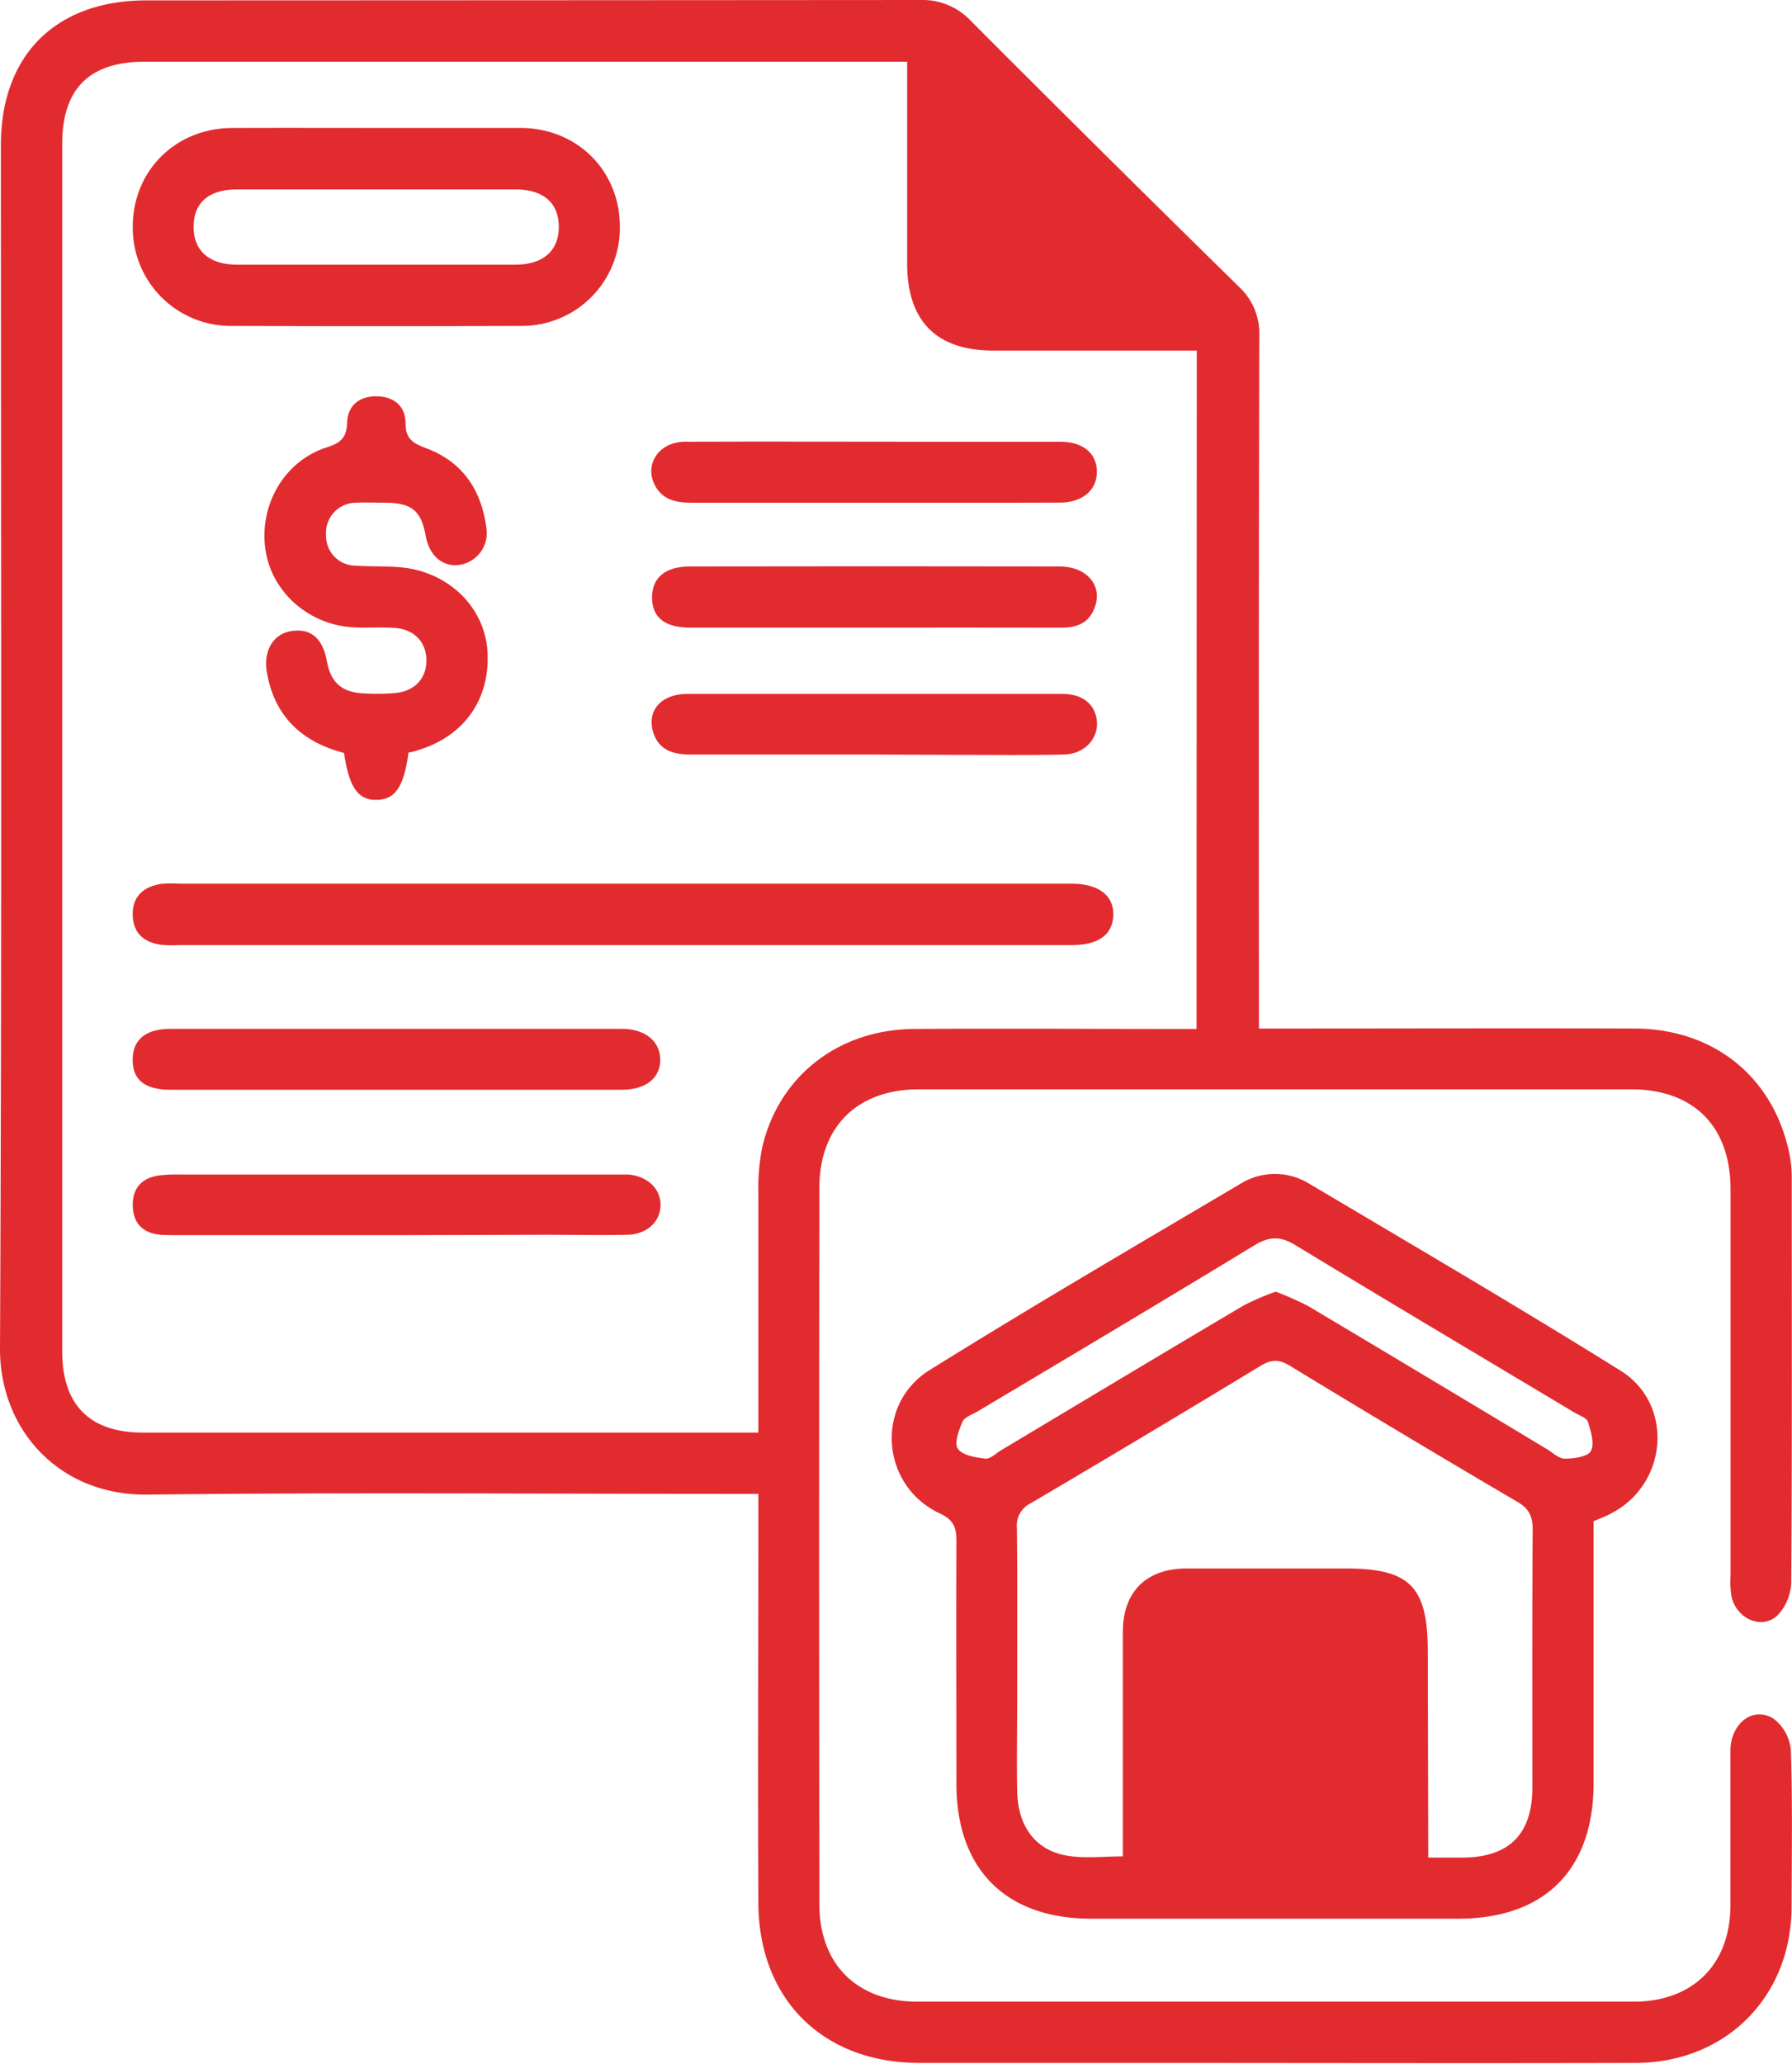
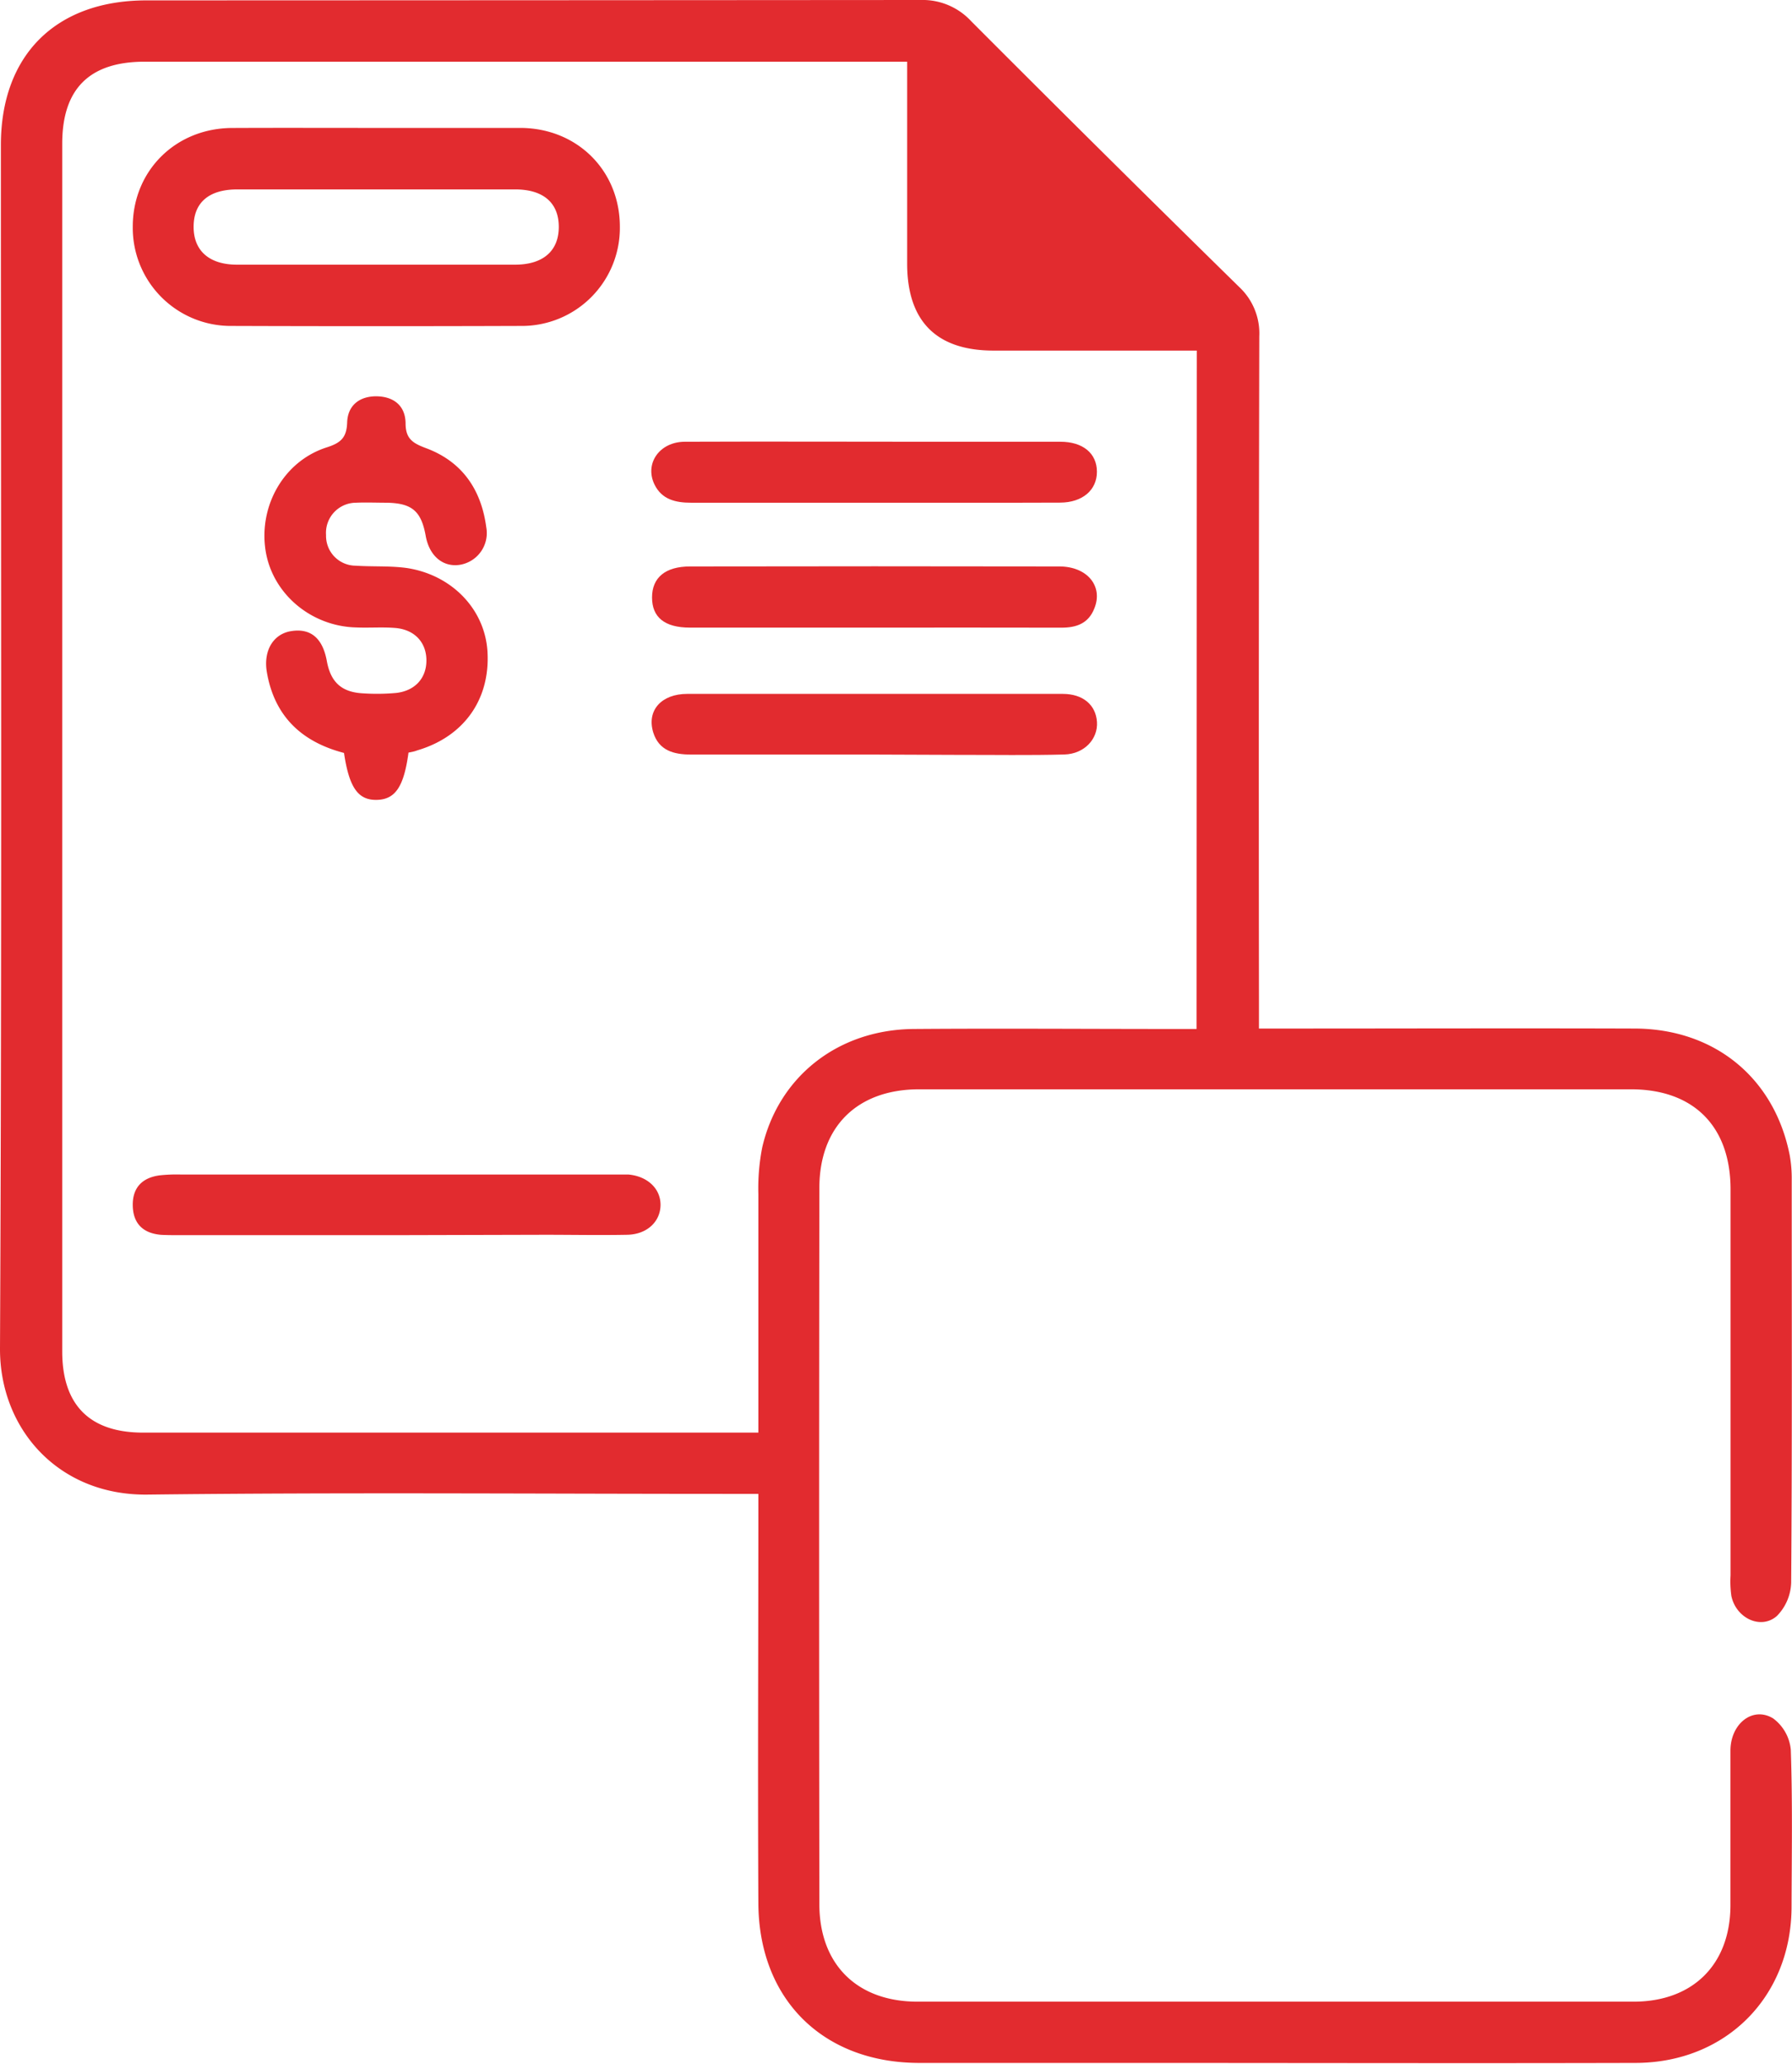
<svg xmlns="http://www.w3.org/2000/svg" viewBox="0 0 325.15 374.25">
  <defs>
    <style>.cls-1{fill:#e22b2f;}</style>
  </defs>
  <g id="Livello_2" data-name="Livello 2">
    <g id="Livello_1-2" data-name="Livello 1">
      <path class="cls-1" d="M137.6,270.92h-4.89c-35.31,0-70.63-.29-105.95.13C10.63,271.24-.07,259.17,0,244.53.35,171.79.16,99,.16,26.3.16,10,10.12.07,26.56.07Q96.74.05,167,0a12,12,0,0,1,9.22,3.85q24.2,24.25,48.66,48.23A11.5,11.5,0,0,1,228.49,61q-.13,60.27-.06,120.53v5H233c21.21,0,42.43-.07,63.64,0,14.51.06,25.35,9,28.1,23a23.69,23.69,0,0,1,.36,4.46c0,24.33.08,48.66-.1,73a9,9,0,0,1-2.59,6.07c-2.91,2.56-7.42.4-8.26-3.62a18.49,18.49,0,0,1-.15-3.73q0-35,0-70c0-11.43-6.68-18.16-18.07-18.16q-64.59,0-129.16,0c-11.18,0-18.08,6.73-18.1,17.87q-.09,64.94,0,129.88c0,11,6.89,17.71,17.81,17.71q64.95,0,129.91,0c10.77,0,17.55-6.74,17.59-17.43,0-9.36,0-18.72,0-28.07,0-4.93,4.07-8.12,7.75-5.87a8,8,0,0,1,3.2,5.65c.33,9.47.17,19,.14,28.44,0,16.37-11.89,28.35-28.3,28.39-30.33.08-60.65,0-91,0-13,0-25.95,0-38.93,0-17.48,0-29.16-11.49-29.24-29-.12-23.21,0-46.41,0-69.62ZM217.15,63.58c-12.48,0-24.68,0-36.88,0-10.32,0-15.63-5.29-15.67-15.67,0-10.85,0-21.71,0-32.57V11.19H26.24c-10,0-14.95,4.91-14.95,14.88q0,109.49,0,219c0,9.75,5,14.74,14.69,14.74H137.6v-4.28c0-13,0-26,0-38.93a38.69,38.69,0,0,1,.71-8.55c3-12.89,13.82-21.34,27.51-21.44,15.72-.12,31.45,0,47.17,0h4.12Z" />
-       <path class="cls-1" d="M289.15,275.88v47.48c0,15.7-8.86,24.59-24.54,24.6q-33.31,0-66.63,0c-15.45,0-24.4-8.93-24.44-24.35,0-14.72-.06-29.44,0-44.16,0-2.5-.53-3.83-3.05-5-10.64-5-11.83-19.74-1.79-26,18.61-11.58,37.55-22.65,56.43-33.8a11.85,11.85,0,0,1,12.51.07c18.85,11.18,37.78,22.25,56.38,33.84,9.8,6.1,8.59,20.63-1.68,25.9C291.39,275,290.35,275.35,289.15,275.88Zm-30,61h6.29c8.4-.06,12.59-4.27,12.6-12.68,0-15.58-.05-31.16.06-46.75,0-2.37-.59-3.8-2.74-5.06Q254.57,260.18,234,247.66c-2-1.21-3.37-1.12-5.33.07q-20.74,12.59-41.67,24.9a4.48,4.48,0,0,0-2.49,4.46c.11,10.34.05,20.69.05,31,0,5.61-.1,11.22,0,16.83.16,6.5,3.5,10.8,9.35,11.66,3.12.46,6.37.08,9.82.08v-4.35c0-12.1,0-24.19,0-36.28,0-7.39,4.26-11.57,11.6-11.58q14.4,0,28.8,0c11.72,0,14.94,3.26,14.94,15.16ZM231.47,234.25a54.65,54.65,0,0,1,5.93,2.63q21.67,12.9,43.27,25.92c1.07.64,2.17,1.74,3.25,1.73,1.66,0,4.2-.34,4.74-1.39.7-1.33,0-3.57-.54-5.29-.23-.73-1.55-1.14-2.41-1.66-16.88-10.1-33.81-20.14-50.63-30.36-2.73-1.67-4.75-1.64-7.46,0C210.91,236,194.1,246,177.32,256c-1,.57-2.33,1-2.7,1.88-.67,1.53-1.51,3.92-.81,4.87.87,1.2,3.2,1.58,5,1.77.9.1,1.94-1,2.9-1.55,14.65-8.76,29.28-17.55,44-26.25A46.13,46.13,0,0,1,231.47,234.25Z" />
      <path class="cls-1" d="M68.28,23.2c8.73,0,17.46,0,26.19,0,10.29.05,18,7.77,18,17.91a17.78,17.78,0,0,1-18,18q-26.19.09-52.38,0a17.79,17.79,0,0,1-18-18c0-10.13,7.76-17.85,18-17.9C50.81,23.17,59.54,23.2,68.28,23.2ZM68.05,48c8.47,0,16.94,0,25.4,0,5.1,0,7.93-2.5,7.94-6.83s-2.74-6.81-7.89-6.82q-25.22,0-50.43,0c-5.18,0-7.93,2.39-7.94,6.77S38,48,43,48C51.37,48,59.71,48,68.05,48Z" />
-       <path class="cls-1" d="M113,171.39H32.5a22.13,22.13,0,0,1-3.36-.06c-3.08-.47-5-2.14-5.06-5.43s1.89-5,4.92-5.57a18.81,18.81,0,0,1,3.36-.07h162c4.94,0,7.73,2.1,7.64,5.69s-2.75,5.44-7.5,5.44Z" />
      <path class="cls-1" d="M74.12,136.49c-.84,6.23-2.42,8.5-5.76,8.57s-5-2.15-5.94-8.51c-7.66-2-12.62-6.62-14-14.65-.66-3.87,1.14-6.91,4.38-7.44,3.55-.58,5.74,1.25,6.5,5.41.7,3.85,2.68,5.67,6.57,5.87a38.49,38.49,0,0,0,6-.07c3.47-.39,5.52-2.72,5.5-5.94s-2.12-5.53-5.6-5.84c-2.35-.2-4.74,0-7.11-.1-8.29-.19-15.32-6.2-16.49-14.06-1.2-8.12,3.4-16.14,11.13-18.6,2.57-.82,3.6-1.79,3.69-4.51.1-3,2.1-4.71,5.19-4.75,3.27,0,5.38,1.72,5.41,4.9,0,2.87,1.38,3.63,3.75,4.52,6.55,2.45,10,7.53,10.9,14.39a5.83,5.83,0,0,1-5,6.78c-3,.35-5.37-1.74-6-5.29-.81-4.48-2.48-5.91-7.05-6-1.87,0-3.75-.08-5.61,0a5.47,5.47,0,0,0-5.42,5.88,5.4,5.4,0,0,0,5.37,5.54c3.11.21,6.27,0,9.33.43,8.23,1.27,14.15,7.57,14.59,15.17.51,8.68-4.3,15.42-12.76,17.9C75.24,136.28,74.75,136.36,74.12,136.49Z" />
-       <path class="cls-1" d="M71.67,197.63H30.93c-4.65,0-6.87-1.78-6.86-5.44s2.36-5.6,6.87-5.61q40.92,0,81.86,0c4.3,0,7,2.28,7,5.62s-2.63,5.43-7,5.43Q92.24,197.65,71.67,197.63Z" />
      <path class="cls-1" d="M71.88,224H32.58c-1.13,0-2.26,0-3.37-.06-3.21-.28-5.05-2-5.12-5.28s1.72-5.09,4.9-5.51a29,29,0,0,1,3.73-.15H111c1,0,2,0,3,0,3.51.31,5.9,2.6,5.85,5.58s-2.46,5.27-6,5.35c-5,.1-10,0-15,0Z" />
      <path class="cls-1" d="M158.32,91.17c-11,0-21.95,0-32.93,0-2.8,0-5.29-.58-6.62-3.27-1.88-3.82.89-7.78,5.5-7.79,14.6-.06,29.2,0,43.79,0,8.11,0,16.22,0,24.33,0,4.12,0,6.64,2.12,6.64,5.45s-2.64,5.57-6.65,5.59C181,91.2,169.68,91.16,158.32,91.17Z" />
      <path class="cls-1" d="M158.51,113.82c-11.1,0-22.21,0-33.31,0-4.61,0-6.89-1.87-6.89-5.47s2.41-5.62,6.9-5.62q33.49-.06,67,0c5.09,0,8,3.6,6.35,7.62-1.07,2.72-3.25,3.49-6,3.48C181.21,113.8,169.86,113.82,158.51,113.82Z" />
      <path class="cls-1" d="M158.28,136.84H125.35c-3.08,0-5.79-.72-6.82-4-1.23-4,1.48-7,6.16-7q28.07,0,56.14,0c4,0,8,0,12,0,3.68,0,6,2,6.21,5.08s-2.28,5.81-5.92,5.91c-6.36.17-12.72.06-19.09.07Z" />
    </g>
  </g>
</svg>